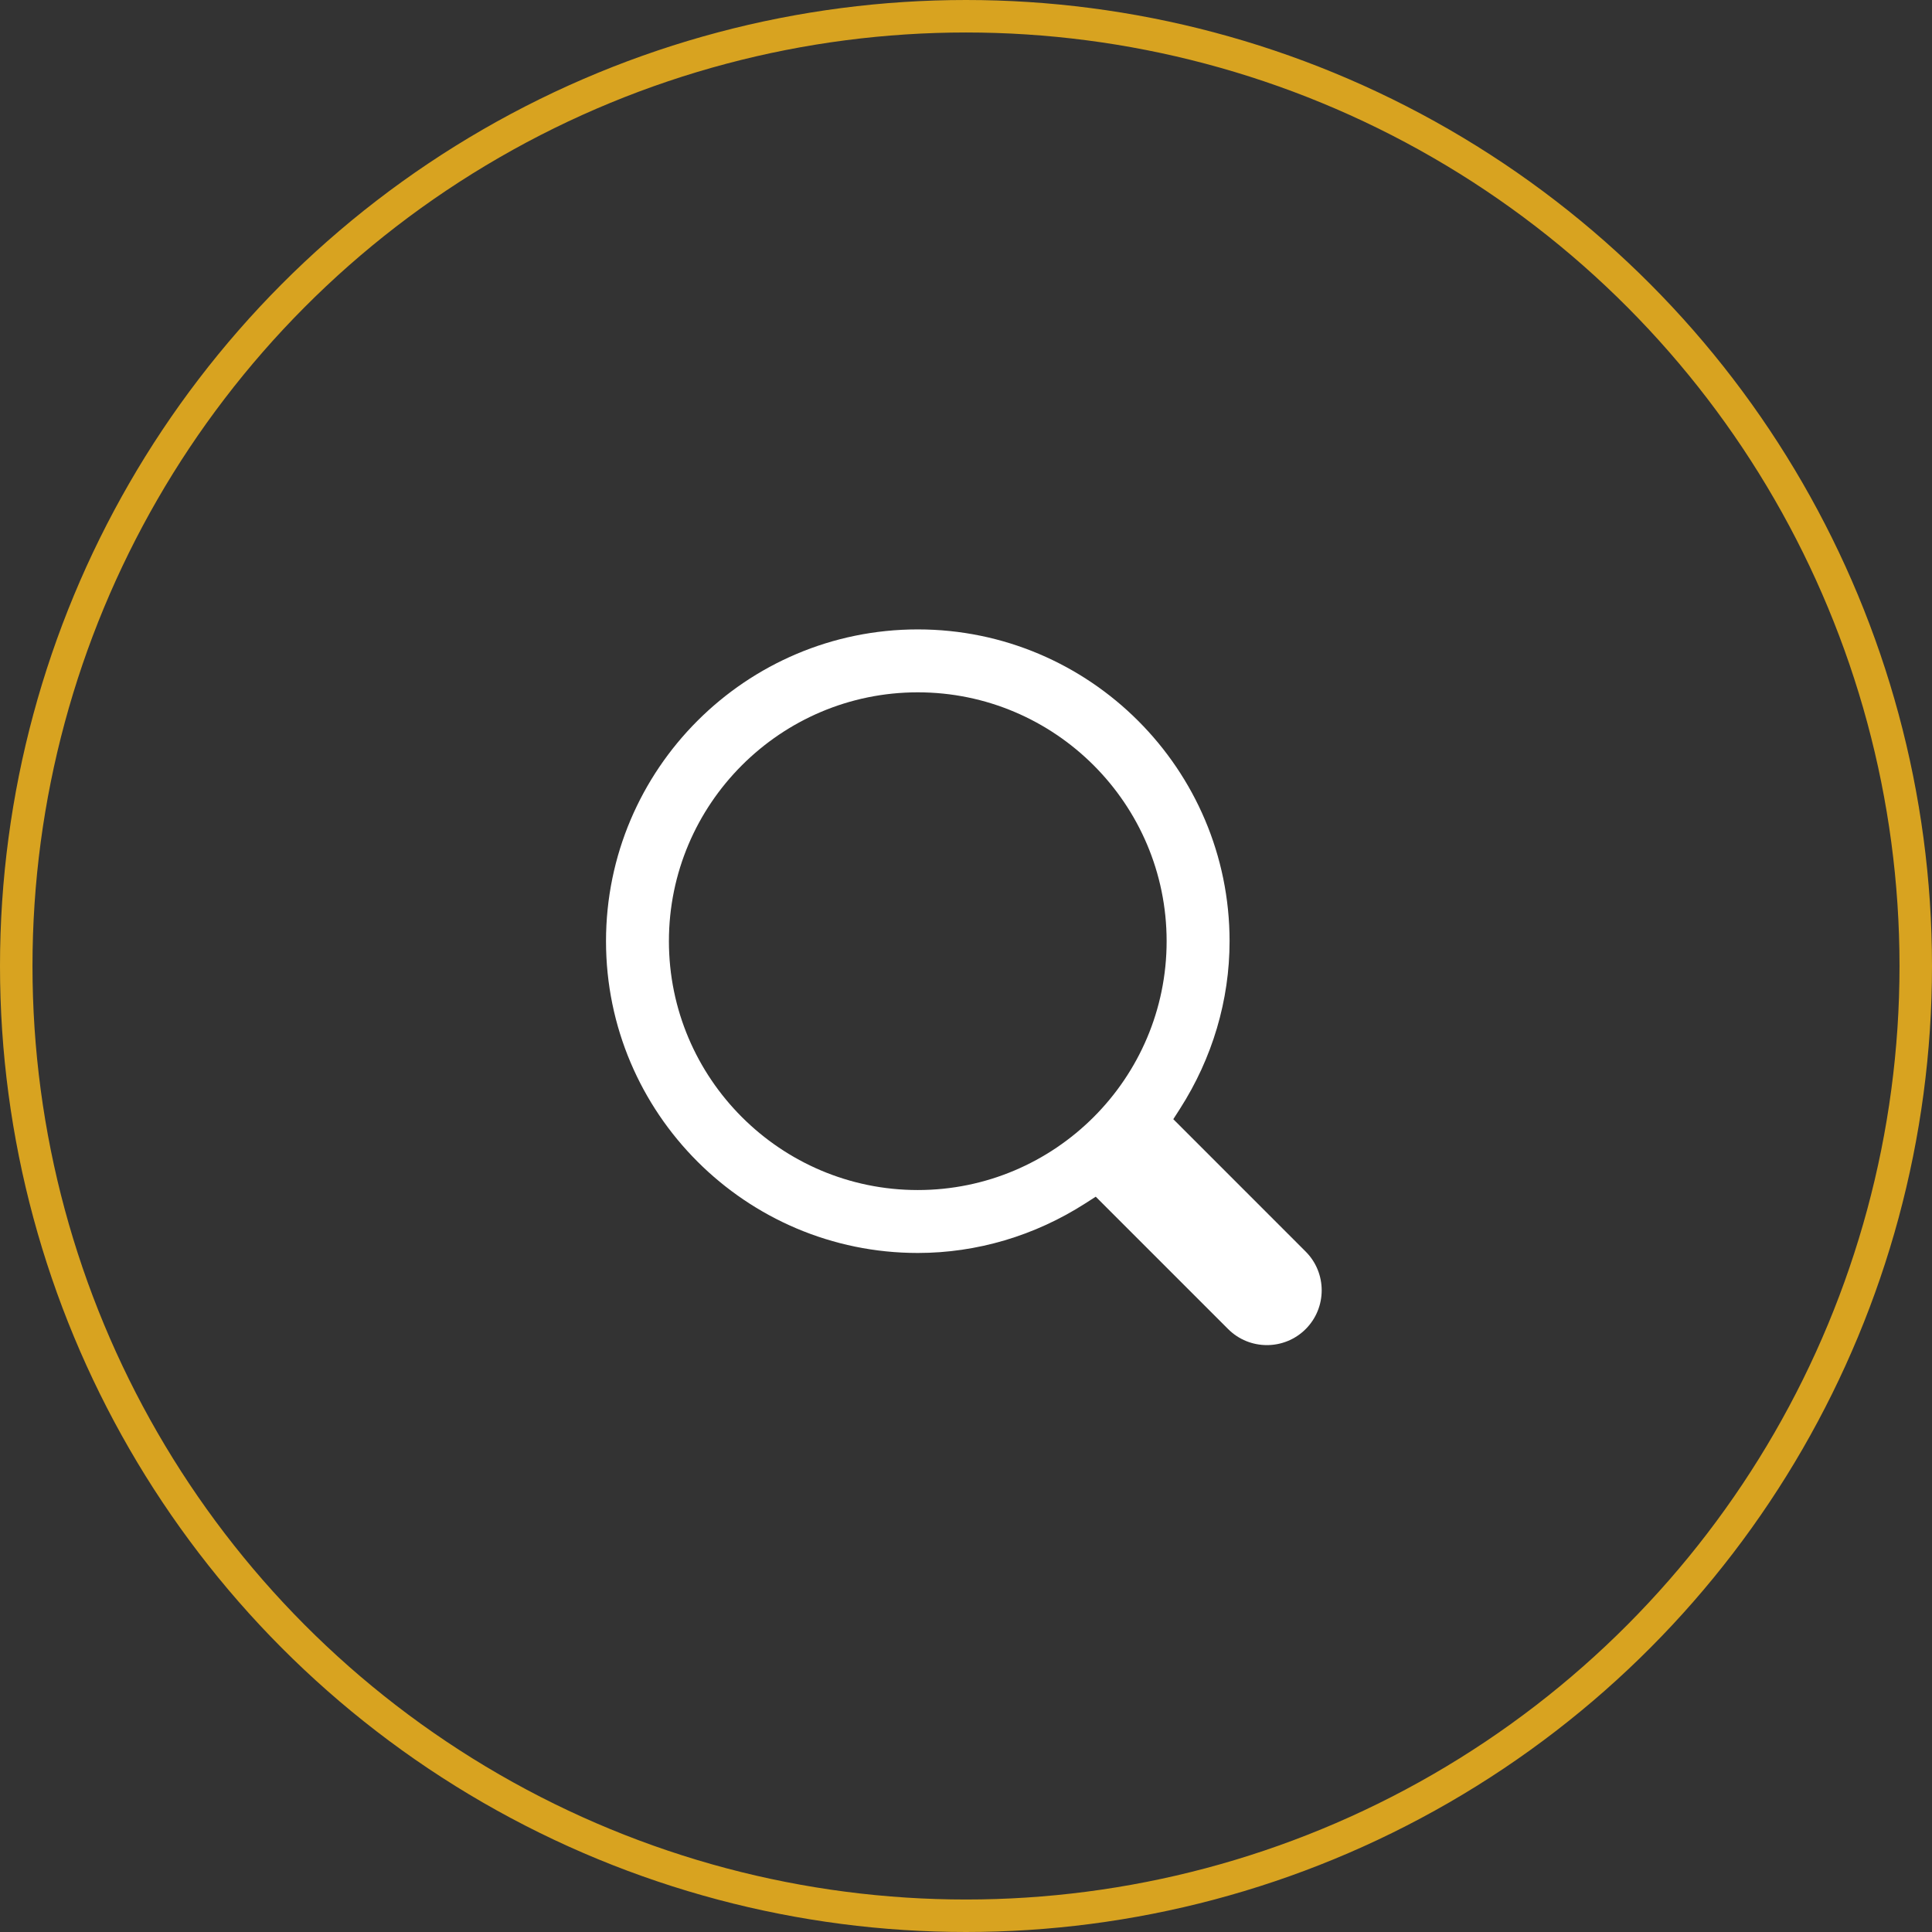
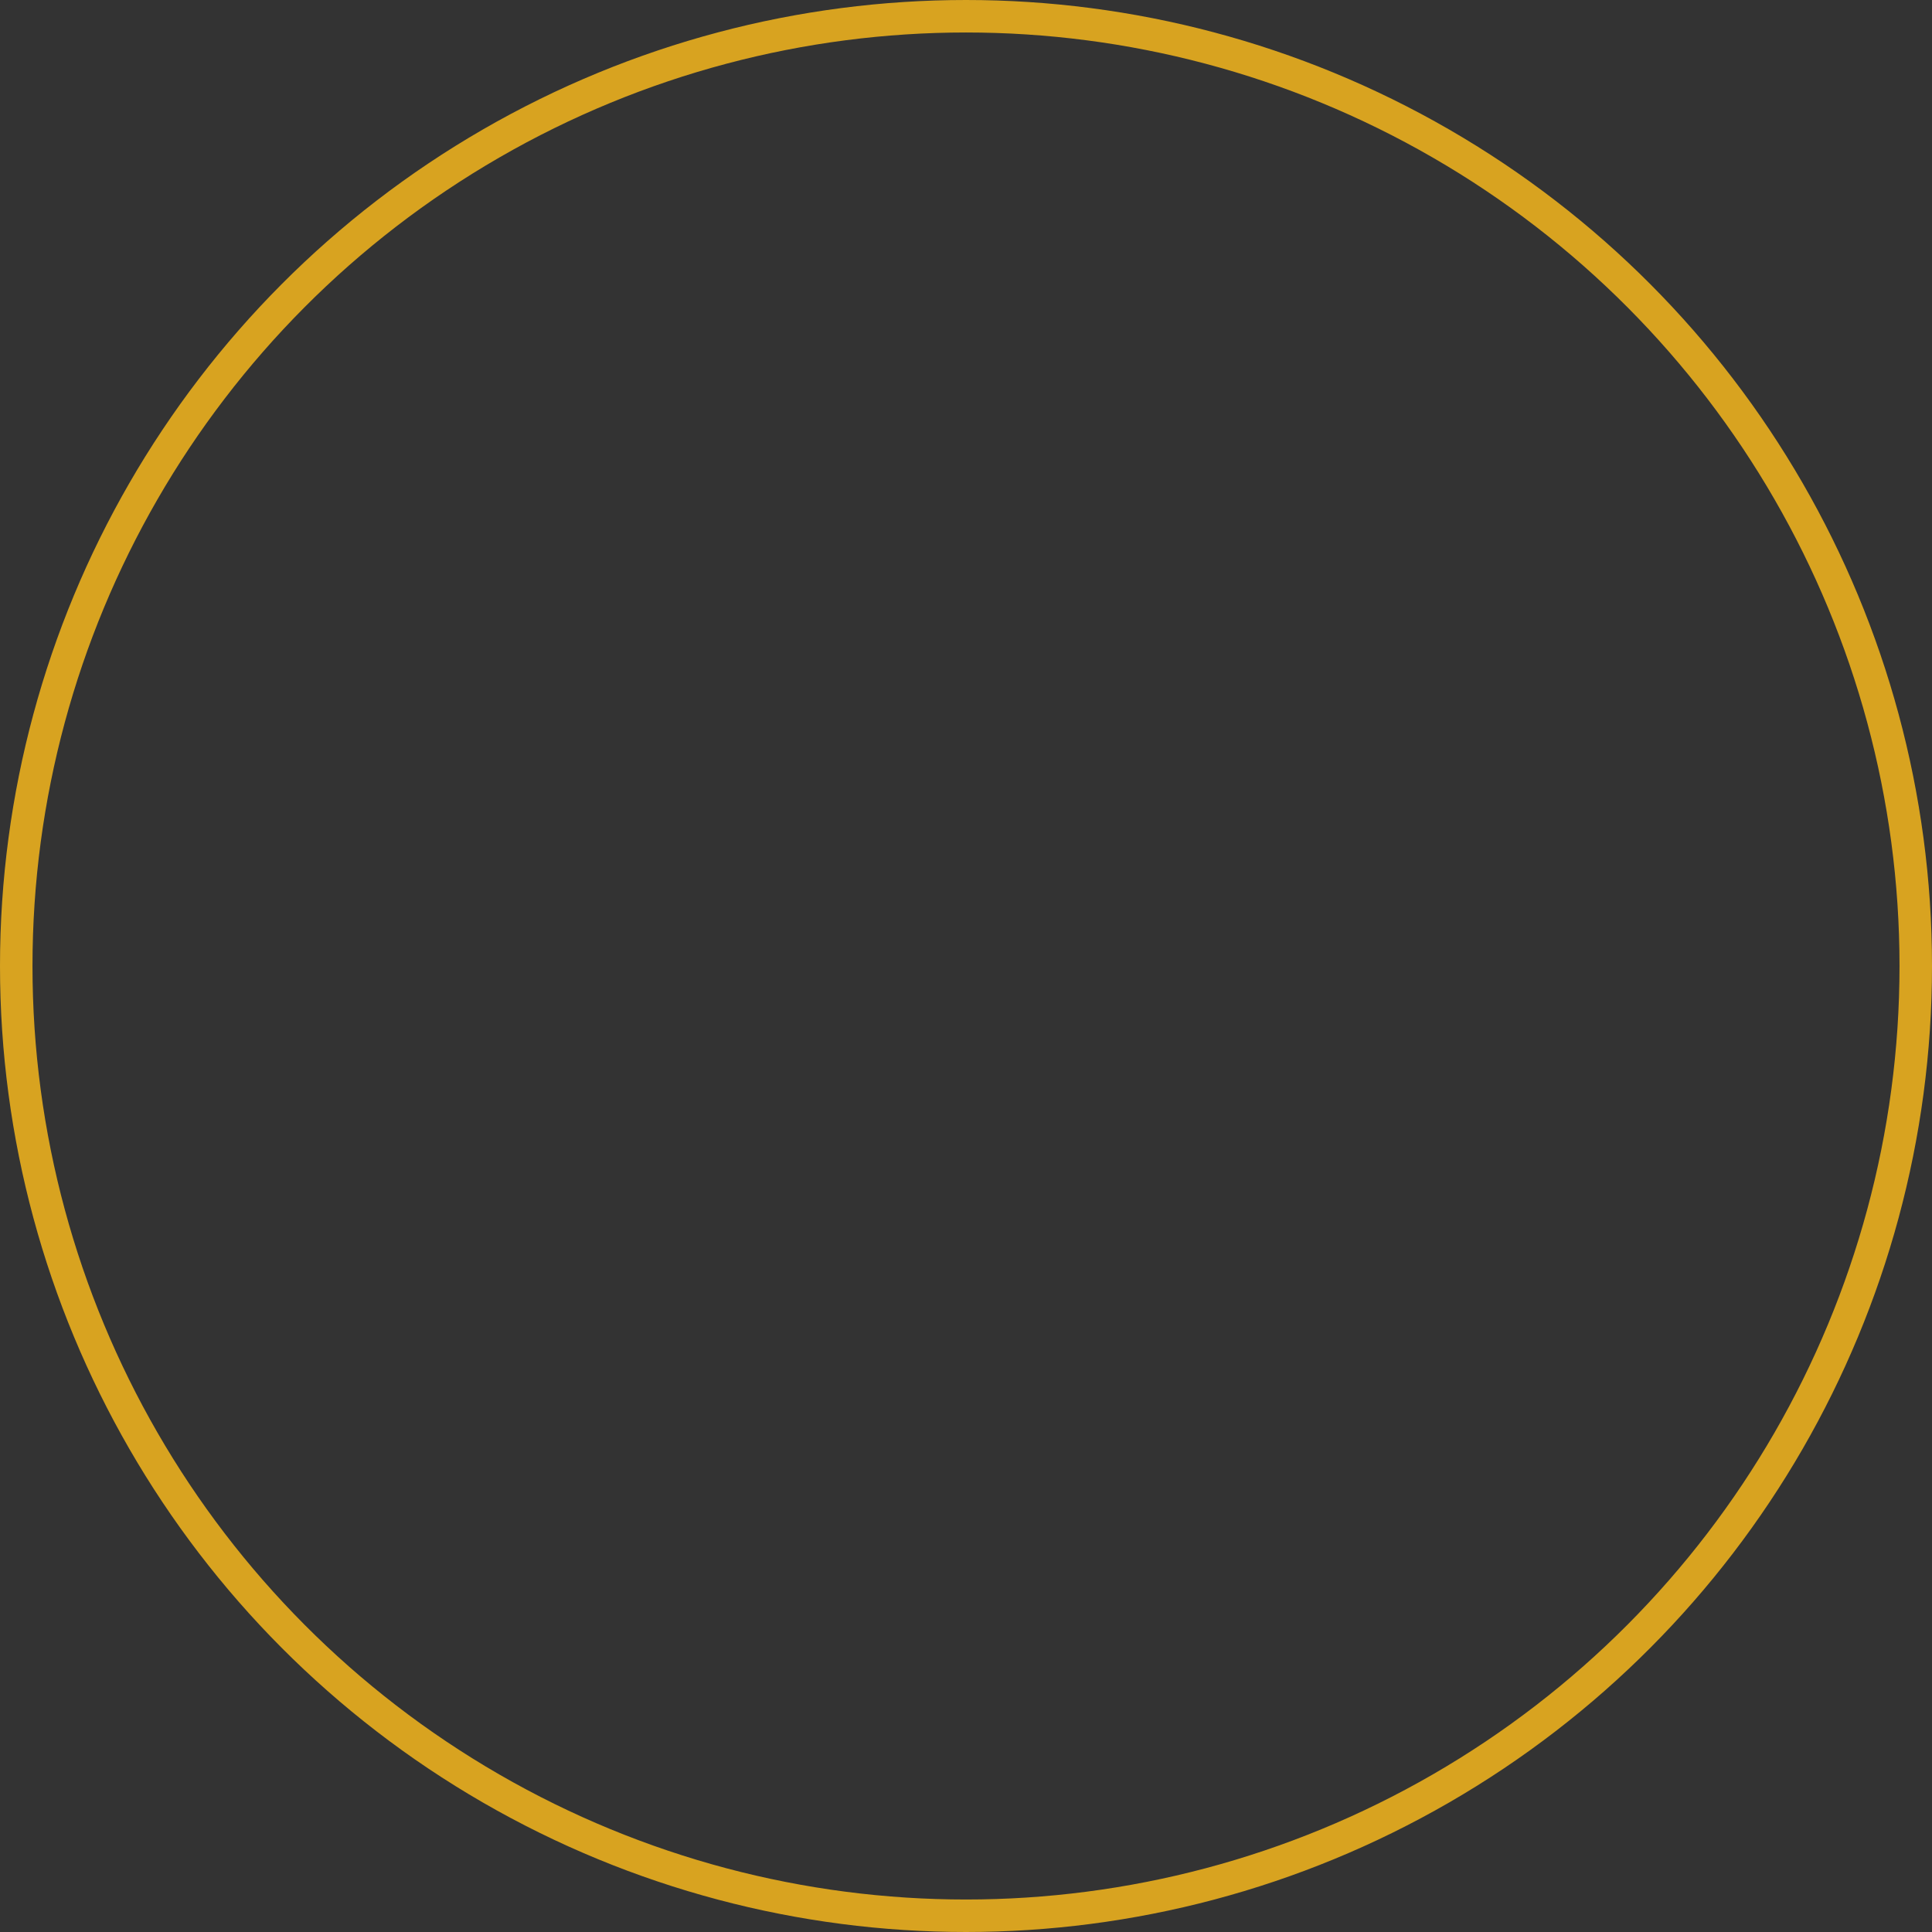
<svg xmlns="http://www.w3.org/2000/svg" version="1.1" id="Calque_1" x="0px" y="0px" viewBox="0 0 81.362 81.362" style="enable-background:new 0 0 81.362 81.362;" xml:space="preserve">
  <rect x="0" y="0" width="81.362" height="81.362" fill="#333333" stroke="none" />
  <style type="text/css">
	.st0{fill:#FFF;}
	.st1{fill:none;stroke:#d8a320;stroke-width:1.368;stroke-miterlimit:10;}
</style>
  <g>
-     <path class="st0" d="M54.985,52.707l-5.574-5.575l0.279-0.435c1.368-2.135,2.091-4.576,2.091-7.061c0-7.24-5.891-13.13-13.13-13.13   c-7.24,0-13.13,5.89-13.13,13.13s5.89,13.13,13.13,13.13c2.486,0,4.928-0.723,7.059-2.091l0.435-0.279l5.575,5.575   c0.9,0.9,2.365,0.901,3.266,0C55.885,55.071,55.885,53.607,54.985,52.707z M38.65,50.116c-5.779,0-10.48-4.701-10.48-10.48   c0-5.778,4.701-10.48,10.48-10.48s10.48,4.702,10.48,10.48C49.13,45.415,44.428,50.116,38.65,50.116z" />
    <circle class="st1" cx="40.681" cy="40.681" r="39.997" />
  </g>
</svg>